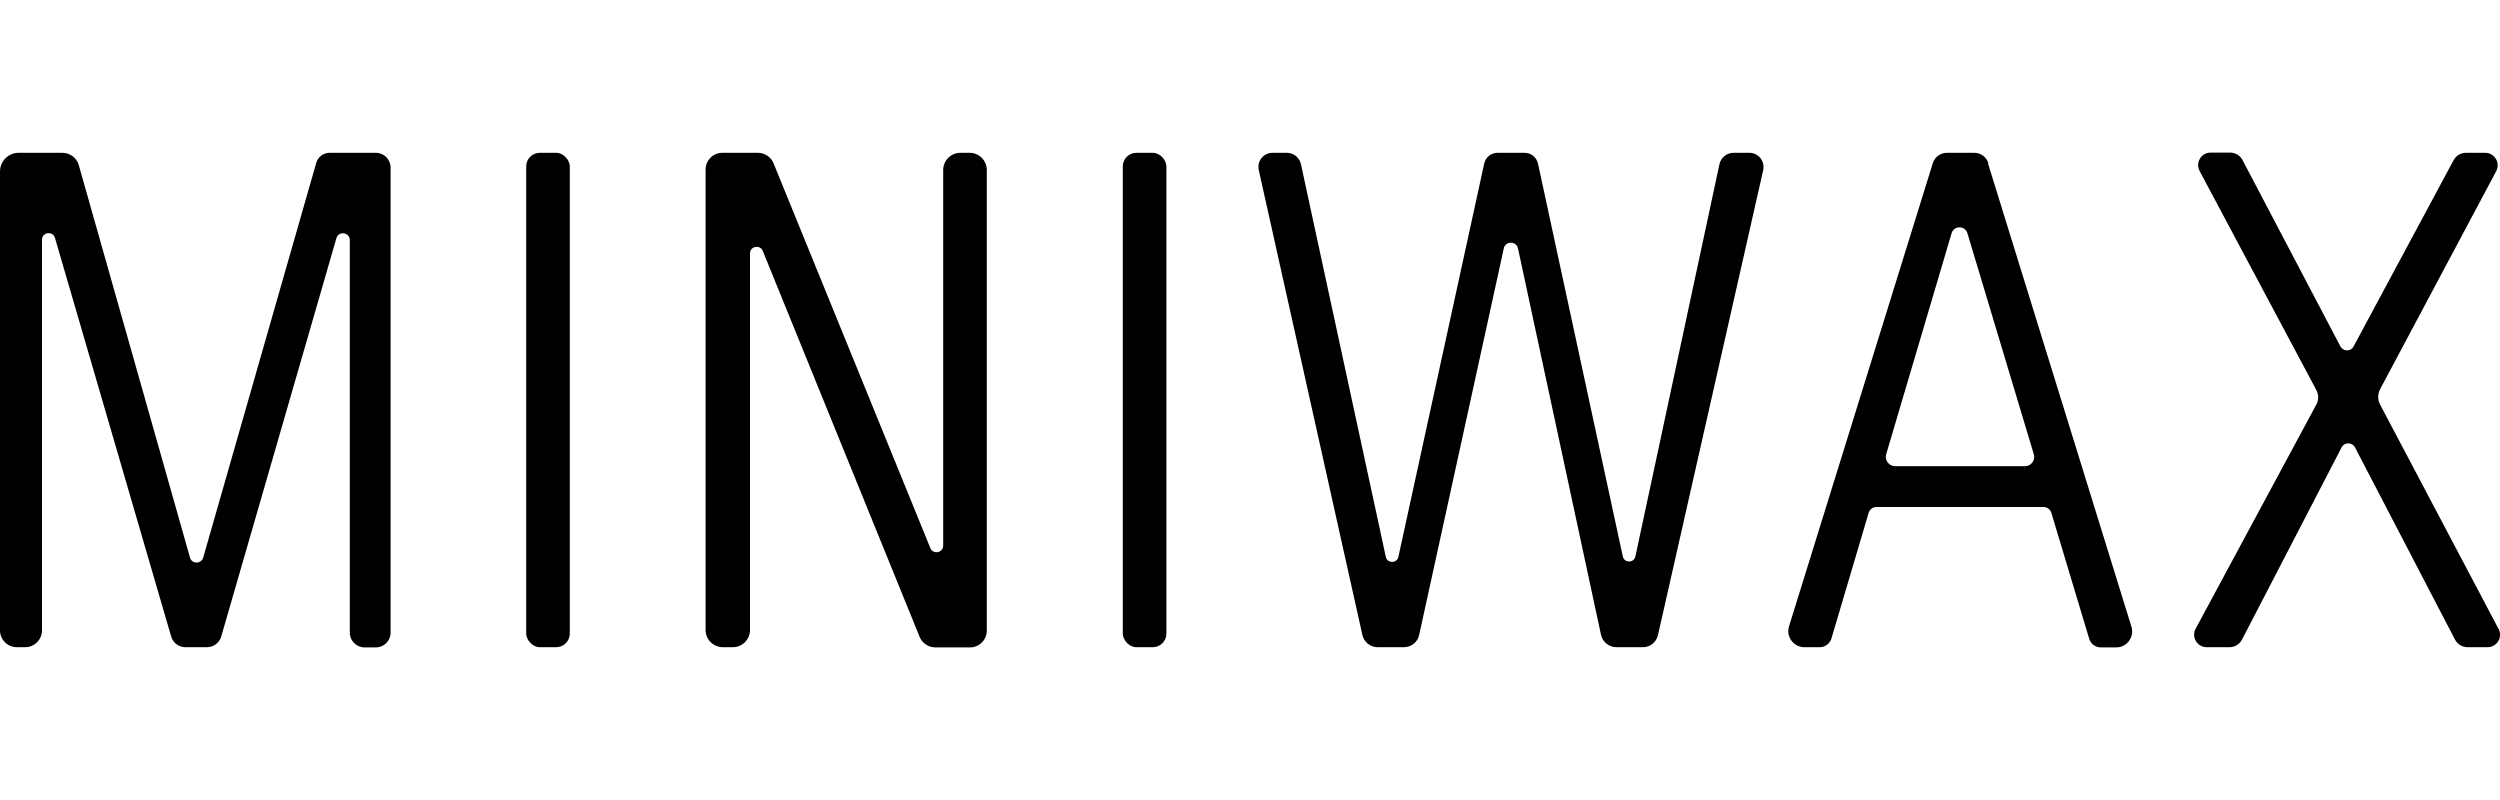
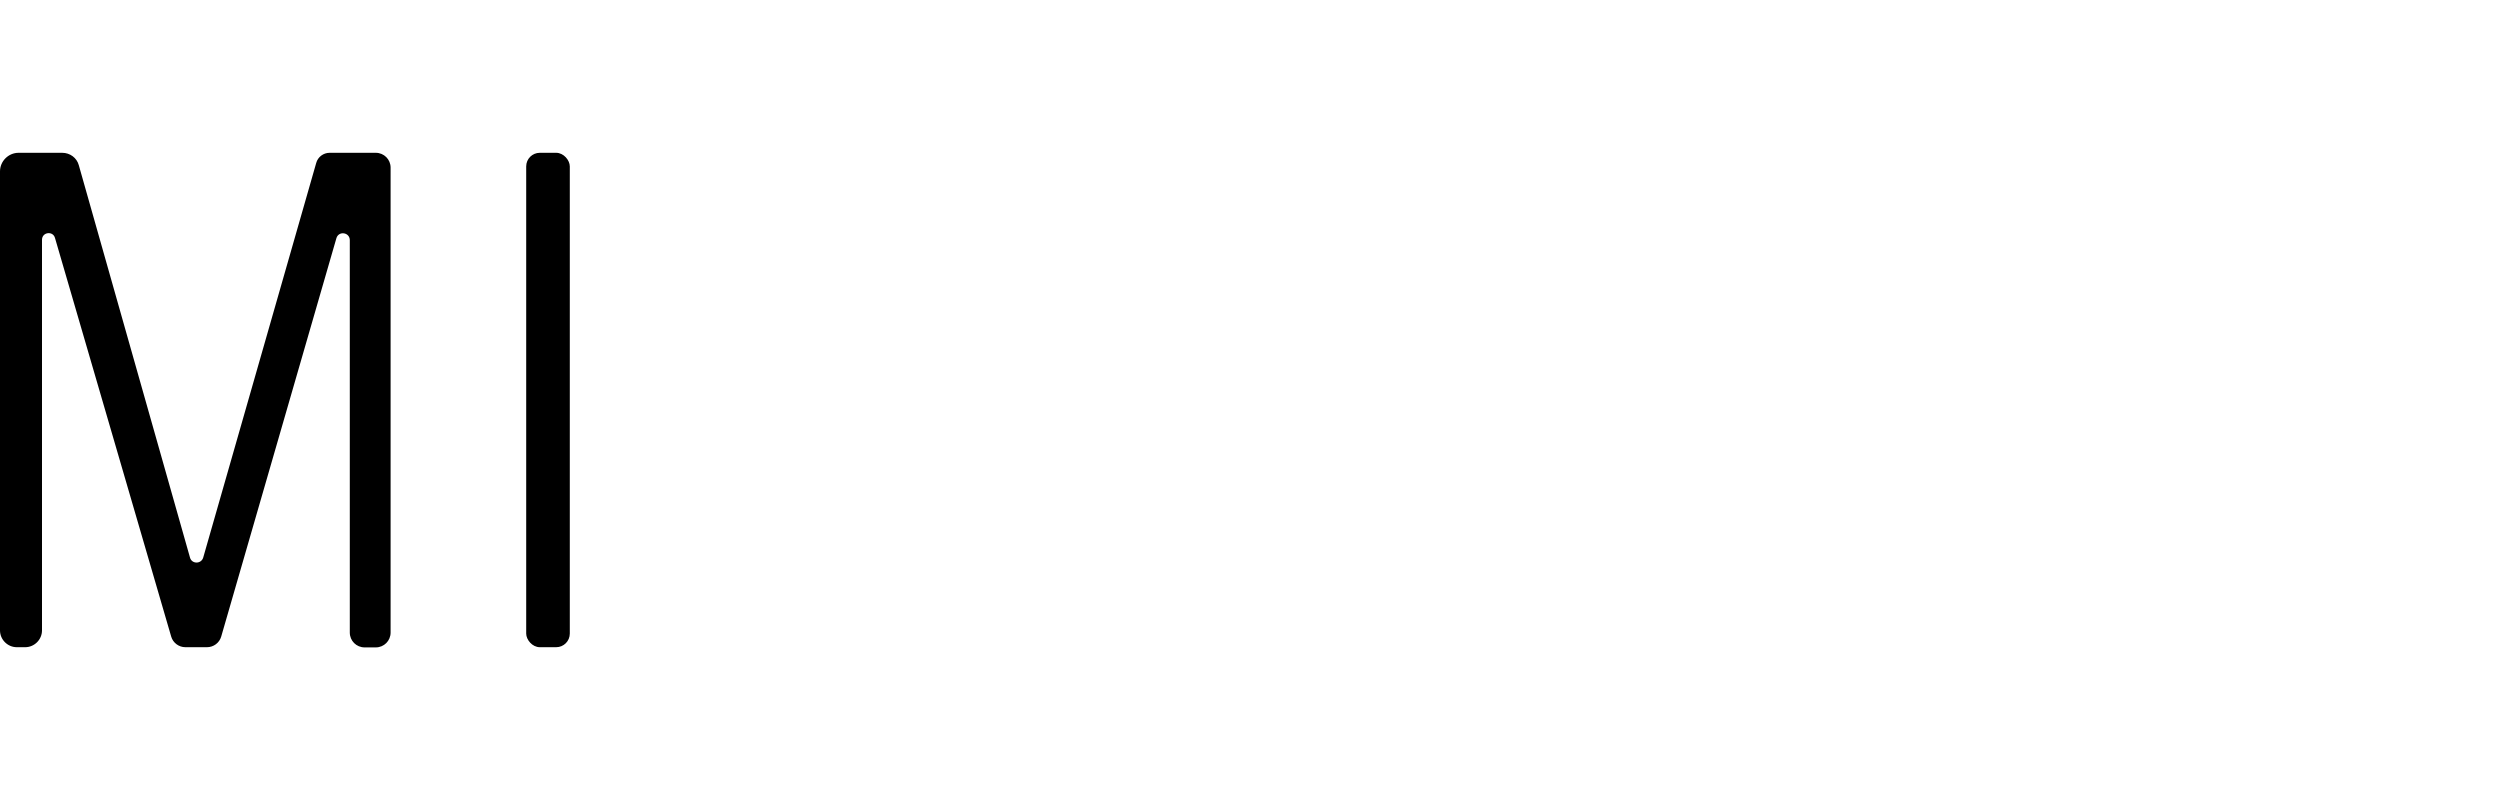
<svg xmlns="http://www.w3.org/2000/svg" id="Layer_2" version="1.1" viewBox="0 0 125 40">
  <defs>
    <style>
      .st0 {
        fill: none;
      }
    </style>
  </defs>
  <g>
    <path d="M18.78,7.64h-2.3c-.31,0-.59.21-.67.51l-5.65,19.73c-.1.33-.57.33-.66,0L3.94,8.26c-.1-.37-.44-.62-.83-.62H.93c-.51,0-.93.42-.93.93v22.95c0,.46.38.84.84.84h.42c.46,0,.84-.38.84-.84V11.99c0-.39.55-.46.65-.09l5.81,19.93c.09.31.38.53.71.53h1.08c.33,0,.62-.22.71-.53l5.76-19.92c.11-.38.67-.3.67.1v19.62c0,.41.33.74.74.74h.56c.41,0,.74-.33.74-.74V8.38c0-.41-.33-.74-.74-.74Z" />
    <rect x="26.31" y="7.64" width="2.18" height="24.72" rx=".68" ry=".68" />
-     <rect x="56.14" y="7.64" width="2.18" height="24.72" rx=".68" ry=".68" />
-     <path d="M48.48,7.64h-.46c-.48,0-.86.39-.86.86v18.78c0,.36-.5.46-.64.13l-7.84-19.24c-.13-.32-.44-.53-.79-.53h-1.77c-.47,0-.84.38-.84.84v23.02c0,.48.39.86.86.86h.5c.48,0,.86-.39.86-.86V12.67c0-.36.5-.46.64-.12l7.84,19.29c.13.32.44.53.79.53h1.73c.47,0,.84-.38.84-.84V8.5c0-.48-.39-.86-.86-.86Z" />
-     <path d="M87.47,7.64h-.79c-.34,0-.64.24-.71.58l-4.2,19.6c-.07.34-.56.34-.63,0l-4.24-19.64c-.07-.31-.34-.54-.67-.54h-1.35c-.32,0-.6.22-.67.54l-4.29,19.66c-.07.34-.56.34-.63,0l-4.24-19.62c-.07-.34-.37-.58-.71-.58h-.71c-.46,0-.79.42-.69.87l5.18,23.24c.08.36.4.61.76.61h1.32c.37,0,.69-.26.76-.62l4.23-19.32c.08-.38.62-.38.71,0l4.15,19.32c.08.36.4.62.77.62h1.32c.37,0,.68-.25.76-.61l5.26-23.24c.1-.45-.24-.87-.69-.87Z" />
-     <path d="M99.42,8.16c-.1-.31-.38-.52-.71-.52h-1.36c-.33,0-.61.21-.71.52l-7.19,23.16c-.16.51.23,1.04.76,1.04h.78c.27,0,.5-.18.58-.43l1.86-6.28c.05-.18.21-.3.4-.3h8.34c.18,0,.35.12.4.3l1.89,6.29c.08.26.31.43.58.43h.77c.54,0,.92-.52.76-1.04l-7.17-23.16ZM101.25,23.31h-6.49c-.31,0-.54-.3-.45-.6l3.27-11.05c.12-.39.67-.39.79,0l3.32,11.05c.09.3-.13.6-.45.6Z" />
-     <path d="M124.93,31.45l-5.93-11.23c-.12-.23-.12-.51,0-.75l5.81-10.91c.22-.42-.08-.92-.55-.92h-.96c-.26,0-.5.14-.62.37l-5,9.31c-.14.27-.52.26-.66,0l-4.89-9.31c-.12-.23-.36-.38-.62-.38h-.98c-.47,0-.77.5-.55.92l5.83,10.94c.13.24.13.52,0,.75l-6.03,11.2c-.22.42.08.92.55.92h1.15c.26,0,.5-.15.62-.38l4.98-9.61c.14-.27.53-.27.67,0l5,9.61c.12.23.36.38.62.38h1.01c.47,0,.77-.5.55-.92Z" />
  </g>
  <rect class="st0" width="125" height="40" />
</svg>